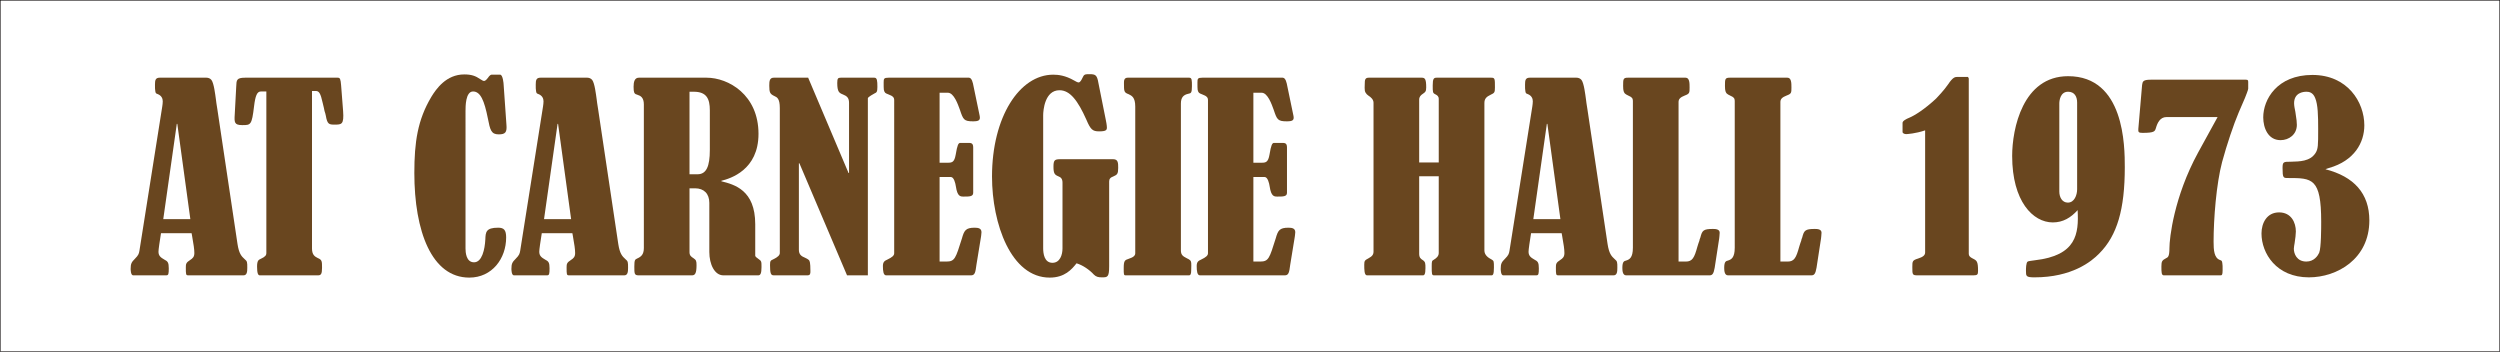
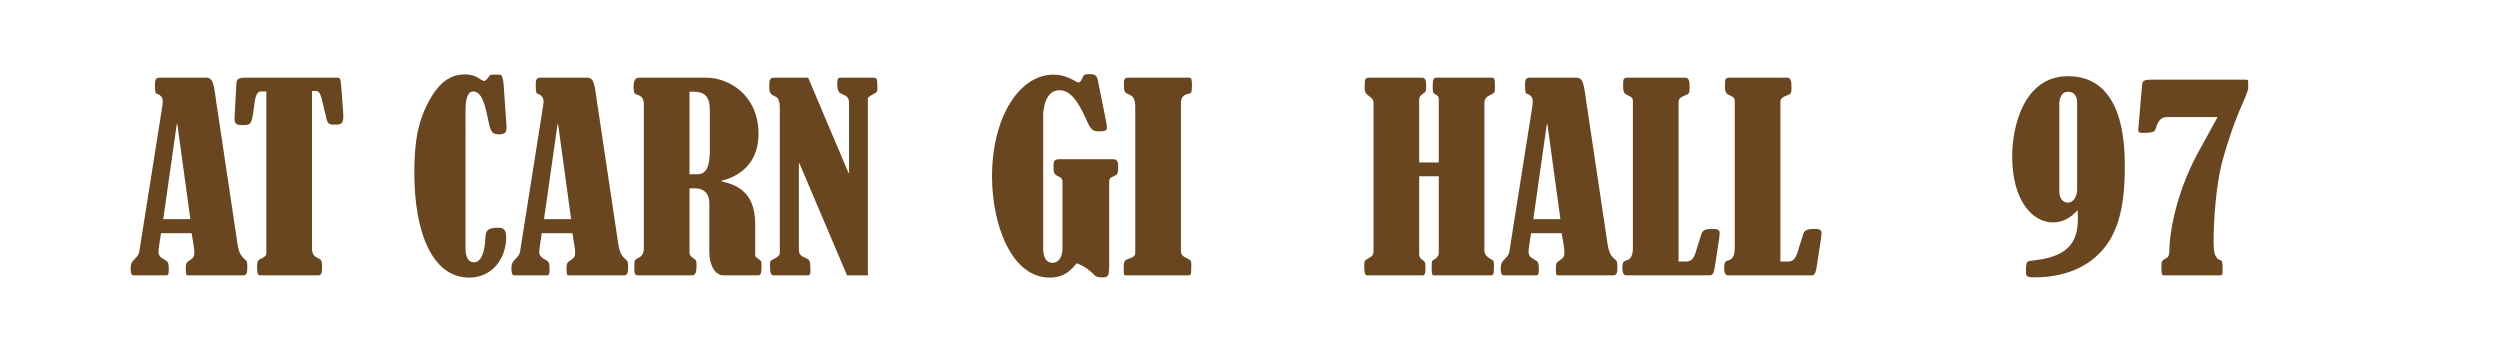
<svg xmlns="http://www.w3.org/2000/svg" version="1.1" id="レイヤー_1" width="453.933" height="63.874" viewBox="0 0 453.933 63.874" overflow="visible" enable-background="new 0 0 453.933 63.874" xml:space="preserve">
  <g>
    <g>
      <g>
        <path fill="#69461F" d="M24.178,49.996c-0.456,0-0.456-1.093-0.456-1.185c0-0.957,0.182-1.229,0.774-1.821     c0.683-0.684,0.729-0.957,0.82-1.458l4.145-26.188c0.046-0.274,0.091-0.684,0.091-0.957c0-0.501-0.228-1.047-0.957-1.32     c-0.273-0.091-0.364-0.137-0.41-0.638c-0.045-0.319-0.045-0.319-0.045-1.094c0-0.775,0.091-1.23,0.865-1.23h8.472     c0.365,0,0.683,0.137,0.911,0.411c0.456,0.592,0.683,2.595,0.819,3.552c0.045,0.364,0.091,0.774,0.274,1.867l3.643,24.367     c0.273,1.776,0.729,2.231,1.275,2.733c0.501,0.409,0.501,0.546,0.501,1.593c0,0.684-0.046,1.367-0.684,1.367h-10.02     c-0.455,0-0.455-0.137-0.455-1.458c0-0.592,0.045-0.864,0.774-1.321c0.501-0.318,0.774-0.592,0.774-1.275     c0-0.683-0.137-1.548-0.41-3.097l-0.091-0.501h-5.556l-0.319,2.096c-0.091,0.638-0.137,1.047-0.137,1.275     c0,0.729,0.41,1.047,1.048,1.411c0.637,0.319,0.819,0.548,0.819,1.595c0,1.001-0.045,1.275-0.455,1.275H24.178z M32.193,22.487     h-0.09l-2.46,17.307h4.919L32.193,22.487z" />
        <path fill="#69461F" d="M48.362,16.611H47.36c-0.683,0-1.002,0.775-1.229,2.688c-0.41,3.417-0.592,3.417-2.141,3.417     c-1.458,0-1.458-0.502-1.366-1.958l0.273-5.101c0.045-1.094,0.045-1.549,1.594-1.549h16.852c0.41,0,0.501,0.274,0.592,1.367     l0.364,4.691c0.182,2.459-0.274,2.459-1.549,2.459c-1.001,0-1.32-0.045-1.594-1.64c-0.045-0.227-0.136-0.592-0.228-0.819     c0-0.137-0.228-1.002-0.319-1.412c-0.41-1.867-0.683-2.232-1.275-2.232h-0.683v28.603c0,1.139,0.501,1.456,1.048,1.73     c0.774,0.318,0.774,0.592,0.774,1.775c0,1.093-0.183,1.367-0.729,1.367H47.178c-0.319,0-0.501-0.364-0.501-1.595     c0-1.093,0.273-1.229,0.683-1.411c0.82-0.365,1.002-0.684,1.002-1.003V16.611z" />
        <path fill="#69461F" d="M84.525,45.123c0,0.638,0.091,2.505,1.548,2.505c1.458,0,1.958-2.369,2.05-4.146     c0.046-1.32,0.091-2.14,2.323-2.14c1.047,0,1.457,0.409,1.457,1.776c0,3.825-2.55,7.286-6.695,7.286     c-6.832,0-9.975-8.425-9.975-18.992c0-5.602,0.592-9.656,3.098-13.846c0.865-1.412,2.687-4.054,5.966-4.054     c1.321,0,2.05,0.273,2.915,0.866c0.41,0.272,0.546,0.318,0.683,0.318c0.273,0,0.546-0.364,0.729-0.592     c0.045-0.091,0.364-0.546,0.638-0.546h1.549c0.501,0,0.638,1.639,0.638,1.868l0.501,7.151c0.137,1.458-0.182,1.821-1.413,1.821     c-1.366,0-1.548-0.82-1.958-2.915c-0.638-3.188-1.32-4.874-2.687-4.874c-1.367,0-1.367,2.733-1.367,3.508V45.123z" />
        <path fill="#69461F" d="M93.315,49.996c-0.456,0-0.456-1.093-0.456-1.185c0-0.957,0.182-1.229,0.774-1.821     c0.683-0.684,0.729-0.957,0.82-1.458l4.145-26.188c0.045-0.274,0.091-0.684,0.091-0.957c0-0.501-0.228-1.047-0.957-1.32     c-0.273-0.091-0.364-0.137-0.41-0.638c-0.045-0.319-0.045-0.319-0.045-1.094c0-0.775,0.091-1.23,0.865-1.23h8.472     c0.364,0,0.683,0.137,0.911,0.411c0.456,0.592,0.684,2.595,0.82,3.552c0.045,0.364,0.091,0.774,0.273,1.867l3.644,24.367     c0.273,1.776,0.729,2.231,1.275,2.733c0.501,0.409,0.501,0.546,0.501,1.593c0,0.684-0.045,1.367-0.683,1.367h-10.02     c-0.456,0-0.456-0.137-0.456-1.458c0-0.592,0.045-0.864,0.774-1.321c0.501-0.318,0.775-0.592,0.775-1.275     c0-0.683-0.137-1.548-0.41-3.097l-0.091-0.501h-5.556l-0.319,2.096c-0.091,0.638-0.137,1.047-0.137,1.275     c0,0.729,0.41,1.047,1.047,1.411c0.638,0.319,0.82,0.548,0.82,1.595c0,1.001-0.046,1.275-0.455,1.275H93.315z M101.331,22.487     h-0.091l-2.46,17.307h4.919L101.331,22.487z" />
        <path fill="#69461F" d="M116.908,18.98c0-1.275-0.592-1.594-1.184-1.777c-0.319-0.091-0.365-0.136-0.456-0.227     c-0.228-0.228-0.228-0.912-0.228-1.229c0-0.866,0.182-1.641,0.957-1.641h12.297c3.962,0,9.428,3.097,9.428,10.202     c0,6.559-5.101,8.108-6.741,8.517v0.091c2.368,0.593,6.148,1.594,6.148,7.789v5.693c0,0.09,0,0.09,0.136,0.272     c0.091,0.091,0.273,0.228,0.41,0.319c0.592,0.409,0.592,0.455,0.592,1.502c0,1.14-0.182,1.504-0.592,1.504h-6.331     c-1.594,0-2.551-2.005-2.551-4.235v-8.927c0-1.641-0.956-2.643-2.596-2.643h-1.002v11.614c0,0.593,0.319,0.819,0.683,1.048     c0.546,0.363,0.592,0.546,0.592,1.32c0,1.458-0.273,1.822-0.82,1.822h-9.701c-0.774,0-0.774-0.319-0.774-1.595     c0-1.229,0.137-1.275,0.501-1.457c0.729-0.319,1.23-0.729,1.23-1.913V18.98z M125.197,16.657v14.985h1.458     c1.594,0,2.232-1.412,2.232-4.417v-7.197c0-2.095-0.592-3.371-2.915-3.371H125.197z" />
        <path fill="#69461F" d="M145.054,45.35c0,0.866,0.456,1.185,1.139,1.458c0.41,0.183,0.5,0.273,0.683,0.409     c0.137,0.183,0.274,0.365,0.274,2.005c0,0.41,0,0.774-0.547,0.774H140.5c-0.546,0-0.683-0.364-0.683-1.867     c0-0.774,0.091-0.82,0.592-1.048c0.865-0.41,1.184-0.774,1.184-1.14V19.618c0-1.731-0.5-1.958-1.002-2.187     c-0.774-0.364-0.911-0.638-0.911-1.867c0-0.82,0.045-1.458,0.819-1.458h6.24l7.333,17.308h0.091V18.661     c0-0.911-0.41-1.229-1.093-1.503c-0.683-0.272-1.047-0.455-1.047-2.094c0-0.82,0.137-0.957,0.637-0.957h6.104     c0.501,0,0.547,0.546,0.547,1.686c0,0.91-0.137,1.001-0.547,1.184c-0.091,0.045-1.184,0.638-1.184,0.865v32.155h-3.78     l-8.654-20.358h-0.091V45.35z" />
-         <path fill="#69461F" d="M162.361,18.114c0-0.365-0.228-0.683-1.002-0.957c-0.41-0.136-0.501-0.227-0.638-0.318     c-0.273-0.365-0.273-0.501-0.273-1.868c0-0.683,0.046-0.866,0.911-0.866h14.575c0.228,0,0.546,0.229,0.729,1.048l1.229,5.92     c0.136,0.774-0.183,0.957-1.229,0.957c-1.64,0-1.777-0.319-2.369-2.096c-0.364-1.001-1.093-3.097-2.186-3.097h-1.503v12.707     h1.549c0.729,0,1.139-0.137,1.366-1.412c0.319-1.913,0.501-2.096,0.774-2.186h1.457c0.547,0,0.957,0,0.957,0.819v8.243     c0,0.684-0.683,0.684-1.73,0.684c-0.592,0-1.139,0-1.412-1.822c-0.091-0.638-0.364-1.729-0.911-1.729h-2.05v15.349h1.23     c1.549,0,1.685-0.593,2.824-4.191c0.41-1.456,0.684-1.957,2.323-1.957c0.683,0,1.229,0.136,1.229,0.819     c0,0.364-0.091,0.729-0.091,0.865l-0.819,5.01c-0.183,1.412-0.274,1.959-1.002,1.959h-15.395c-0.501,0-0.592-0.774-0.592-1.686     c0-0.774,0.319-0.956,0.82-1.185c0.865-0.409,1.229-0.728,1.229-1.139V18.114z" />
        <path fill="#69461F" d="M201.394,48.356c0,2.003-0.319,2.003-1.321,2.003c-0.638,0-1.048-0.09-1.458-0.5     c-0.774-0.865-2.049-1.73-3.143-2.05c-0.865,1.094-2.14,2.596-4.874,2.596c-7.014,0-10.475-9.746-10.475-18.354     c0-10.84,5.01-18.492,11.113-18.492c0.912,0,2.187,0.137,3.78,1.047c0.228,0.137,0.638,0.365,0.82,0.365     c0.319,0,0.546-0.5,0.683-0.774c0.319-0.729,0.455-0.729,1.367-0.729c0.956,0,1.229,0.183,1.457,1.093l1.412,7.06     c0.091,0.411,0.228,1.139,0.228,1.549c0,0.455-0.183,0.683-1.412,0.683c-1.184,0-1.548-0.319-2.322-2.141     c-1.549-3.461-2.961-5.328-4.874-5.328c-2.688,0-2.961,3.688-2.961,4.553v24.14c0,0.91,0.182,2.642,1.686,2.642     c1.366,0,1.822-1.457,1.822-2.596V33.189c0-0.773-0.319-1.001-0.774-1.184c-0.638-0.272-0.866-0.5-0.866-1.73     c0-1.139,0.182-1.367,1.184-1.367h9.656c0.911,0,0.911,0.683,0.911,1.595c0,1.047-0.182,1.229-0.819,1.502     c-0.638,0.229-0.82,0.501-0.82,0.957V48.356z" />
        <path fill="#69461F" d="M214.419,45.486c0,0.775,0.364,1.048,1.002,1.367c0.41,0.183,0.501,0.272,0.684,0.409     c0.228,0.273,0.228,0.411,0.182,1.867c0,0.547-0.091,0.866-0.41,0.866h-11.477c-0.364,0-0.364-0.137-0.364-1.321     c0-1.32,0.182-1.458,0.911-1.685c0.865-0.273,1.184-0.592,1.184-1.003V19.344c0-1.685-0.638-1.958-1.184-2.232     c-0.866-0.318-0.866-0.501-0.866-2.049c0-0.365,0-0.957,0.683-0.957h11.159c0.501,0,0.501,0.455,0.501,1.549     c0,1.229-0.183,1.275-0.638,1.366c-0.865,0.182-1.366,0.638-1.366,1.776V45.486z" />
-         <path fill="#69461F" d="M219.337,18.114c0-0.365-0.228-0.683-1.002-0.957c-0.409-0.136-0.501-0.227-0.638-0.318     c-0.272-0.365-0.272-0.501-0.272-1.868c0-0.683,0.045-0.866,0.91-0.866h14.574c0.229,0,0.548,0.229,0.729,1.048l1.229,5.92     c0.137,0.774-0.182,0.957-1.229,0.957c-1.64,0-1.776-0.319-2.368-2.096c-0.364-1.001-1.093-3.097-2.187-3.097h-1.503v12.707     h1.548c0.729,0,1.14-0.137,1.367-1.412c0.319-1.913,0.5-2.096,0.774-2.186h1.457c0.547,0,0.956,0,0.956,0.819v8.243     c0,0.684-0.683,0.684-1.73,0.684c-0.592,0-1.138,0-1.412-1.822c-0.091-0.638-0.363-1.729-0.91-1.729h-2.05v15.349h1.229     c1.548,0,1.686-0.593,2.823-4.191c0.411-1.456,0.684-1.957,2.324-1.957c0.683,0,1.229,0.136,1.229,0.819     c0,0.364-0.092,0.729-0.092,0.865l-0.819,5.01c-0.182,1.412-0.273,1.959-1.002,1.959H217.88c-0.501,0-0.592-0.774-0.592-1.686     c0-0.774,0.318-0.956,0.819-1.185c0.865-0.409,1.229-0.728,1.229-1.139V18.114z" />
        <path fill="#69461F" d="M248.167,17.112c-0.409-0.455-0.409-0.728-0.364-1.867c0-0.728,0.046-1.139,0.729-1.139h9.61     c0.592,0,0.818,0.229,0.818,1.776c0,0.729-0.181,0.866-0.592,1.139c-0.409,0.273-0.683,0.546-0.683,1.093V29.5h3.553V17.978     c0-0.5-0.273-0.683-0.638-0.866c-0.456-0.227-0.456-0.364-0.456-1.594c0-1.229,0.183-1.412,0.729-1.412h9.884     c0.684,0,0.684,0.183,0.684,1.776c0,0.911-0.091,1.002-0.774,1.321c-0.774,0.365-1.139,0.729-1.139,1.503v26.78     c0,0.82,0.684,1.321,1.321,1.64c0.409,0.229,0.409,0.365,0.409,1.458c0,1.275-0.183,1.412-0.455,1.412h-10.385     c-0.455,0-0.455-0.183-0.455-1.686c0-0.911,0.046-0.956,0.364-1.139c0.455-0.273,0.911-0.638,0.911-1.23V32.005h-3.553v14.074     c0,0.683,0.273,0.911,0.637,1.138c0.502,0.319,0.502,0.638,0.502,1.458c0,1.093-0.183,1.321-0.456,1.321h-10.156     c-0.501,0-0.501-1.048-0.501-1.913c0-0.729,0.091-0.82,0.774-1.185s0.91-0.683,0.91-1.229V18.661     c0-0.592-0.455-1.001-0.956-1.321L248.167,17.112z" />
        <path fill="#69461F" d="M272.944,49.996c-0.455,0-0.455-1.093-0.455-1.185c0-0.957,0.182-1.229,0.773-1.821     c0.684-0.684,0.729-0.957,0.82-1.458l4.146-26.188c0.044-0.274,0.09-0.684,0.09-0.957c0-0.501-0.227-1.047-0.956-1.32     c-0.273-0.091-0.364-0.137-0.41-0.638c-0.045-0.319-0.045-0.319-0.045-1.094c0-0.775,0.091-1.23,0.865-1.23h8.472     c0.363,0,0.683,0.137,0.911,0.411c0.455,0.592,0.683,2.595,0.819,3.552c0.045,0.364,0.091,0.774,0.273,1.867l3.644,24.367     c0.273,1.776,0.729,2.231,1.275,2.733c0.5,0.409,0.5,0.546,0.5,1.593c0,0.684-0.045,1.367-0.683,1.367h-10.02     c-0.455,0-0.455-0.137-0.455-1.458c0-0.592,0.045-0.864,0.774-1.321c0.5-0.318,0.773-0.592,0.773-1.275     c0-0.683-0.136-1.548-0.41-3.097l-0.091-0.501H278l-0.319,2.096c-0.09,0.638-0.136,1.047-0.136,1.275     c0,0.729,0.409,1.047,1.047,1.411c0.638,0.319,0.82,0.548,0.82,1.595c0,1.001-0.045,1.275-0.456,1.275H272.944z M280.959,22.487     h-0.091l-2.459,17.307h4.919L280.959,22.487z" />
        <path fill="#69461F" d="M296.49,18.297c0-0.456-0.228-0.683-0.774-0.911c-0.409-0.183-0.501-0.274-0.683-0.41     c-0.182-0.228-0.318-0.456-0.318-1.367c0-1.229,0-1.503,0.864-1.503h10.476c0.729,0,0.729,1.003,0.729,1.776     c0,0.957,0,1.139-0.866,1.458c-0.818,0.319-1.138,0.638-1.138,1.184v28.967h1.32c1.185,0,1.549-0.684,2.096-2.688     c0.182-0.547,0.227-0.774,0.364-1.093c0-0.092,0.091-0.411,0.182-0.592c0.318-1.275,0.547-1.55,2.277-1.55     c0.502,0,1.229,0.046,1.229,0.684c0,0.409-0.09,0.911-0.09,1.047l-0.82,5.329c-0.183,1.048-0.411,1.367-0.911,1.367H295.26     c-0.638,0-0.683-0.866-0.683-1.367c0-1.138,0.319-1.229,0.683-1.32c0.592-0.183,1.229-0.501,1.229-2.322V18.297z" />
        <path fill="#69461F" d="M314.982,18.297c0-0.456-0.229-0.683-0.774-0.911c-0.41-0.183-0.501-0.274-0.684-0.41     c-0.182-0.228-0.318-0.456-0.318-1.367c0-1.229,0-1.503,0.866-1.503h10.475c0.729,0,0.729,1.003,0.729,1.776     c0,0.957,0,1.139-0.865,1.458c-0.819,0.319-1.139,0.638-1.139,1.184v28.967h1.32c1.185,0,1.55-0.684,2.096-2.688     c0.182-0.547,0.228-0.774,0.364-1.093c0-0.092,0.091-0.411,0.183-0.592c0.318-1.275,0.546-1.55,2.276-1.55     c0.502,0,1.229,0.046,1.229,0.684c0,0.409-0.09,0.911-0.09,1.047l-0.82,5.329c-0.183,1.048-0.41,1.367-0.911,1.367h-15.167     c-0.637,0-0.683-0.866-0.683-1.367c0-1.138,0.319-1.229,0.683-1.32c0.593-0.183,1.23-0.501,1.23-2.322V18.297z" />
-         <path fill="#69461F" d="M345.452,22.304c0-0.364,0.729-0.729,1.184-0.91c1.002-0.411,2.824-1.549,4.919-3.508     c0.41-0.455,1.366-1.412,2.187-2.596c0.82-1.229,1.229-1.321,1.594-1.321h2.004l0.137,0.274v31.836     c0,0.364,0.183,0.592,0.729,0.865c0.729,0.364,0.955,0.501,0.955,2.231c0,0.638-0.091,0.82-0.818,0.82h-10.157     c-0.957,0-0.957-0.137-0.957-1.504c0-1.047,0-1.229,1.048-1.548c0.865-0.273,1.275-0.592,1.275-1.094v-22.18     c-1.73,0.592-3.28,0.683-3.461,0.683c-0.319,0-0.638-0.183-0.638-0.364V22.304z" />
        <path fill="#69461F" d="M372.733,40.386c-3.598,0-7.378-3.826-7.378-12.069c0-4.919,1.913-14.483,10.156-14.483     c10.248,0,10.294,12.707,10.294,16.533c0,7.605-1.366,12.388-4.646,15.667c-1.412,1.458-4.964,4.326-11.751,4.326     c-1.548,0-1.548-0.227-1.548-1.184c0-0.364,0-1.502,0.318-1.685c0.091-0.092,1.047-0.183,1.275-0.229     c7.605-0.864,8.017-4.827,7.788-9.108C376.012,39.52,374.6,40.386,372.733,40.386z M377.151,18.615     c0-1.047-0.455-1.958-1.64-1.958c-1.412,0-1.595,1.595-1.595,2.141v15.986c0,1.001,0.501,2.004,1.55,2.004     c1.184,0,1.685-1.366,1.685-2.415V18.615z" />
        <path fill="#69461F" d="M402.655,21.257h-9.29c-1.14,0-1.641,1.047-1.913,2.004c-0.183,0.592-0.274,0.865-2.415,0.865     c-0.728,0-0.819-0.136-0.773-0.728l0.684-7.971c0.09-0.638,0.181-0.956,1.548-0.956h17.308c0.319,0,0.409,0.09,0.409,0.409v1.23     c0,0.228-0.455,1.321-0.592,1.685c-0.182,0.365-0.956,2.278-1.139,2.642c-0.91,2.141-2.141,5.784-3.006,8.973     c-1.048,3.962-1.549,10.292-1.549,14.484c0,1.502,0.091,2.96,1.184,3.323c0.274,0.092,0.365,0.138,0.411,0.638     c0.046,0.319,0.046,0.411,0.046,1.229c0,0.866-0.138,0.912-0.411,0.912h-10.248c-0.455,0-0.455-0.547-0.455-1.64     c0-0.911,0.137-1.094,0.82-1.458c0.364-0.182,0.638-0.273,0.638-1.867c0-1.775,0.82-9.292,5.192-17.307L402.655,21.257z" />
-         <path fill="#69461F" d="M430.21,40.021c0,7.015-5.876,10.338-10.977,10.338c-5.921,0-8.607-4.372-8.607-7.97     c0-1.867,0.956-3.825,3.188-3.825s3.052,1.867,3.052,3.46c0,0.457-0.091,1.275-0.229,2.142c-0.045,0.273-0.137,0.729-0.137,1.003     c0,0.864,0.502,2.322,2.278,2.322c1.412,0,2.096-1.093,2.322-1.595c0.365-0.91,0.365-4.51,0.365-5.647     c0-7.924-1.641-7.924-6.013-7.924c-0.866,0-1.002,0-1.002-1.821c0-1.14,0.182-1.14,1.503-1.14     c1.595-0.045,3.462-0.045,4.463-1.548c0.501-0.774,0.501-1.412,0.501-4.372c0-2.46-0.044-4.464-0.546-5.649     c-0.41-1.047-1.139-1.138-1.594-1.138c-0.592,0-2.232,0.183-2.232,2.095c0,0.455,0.137,1.093,0.229,1.548     c0.228,1.367,0.273,1.958,0.273,2.369c0,1.73-1.412,2.778-2.961,2.778c-2.277,0-3.143-2.231-3.143-4.144     c0-3.234,2.505-7.697,8.927-7.697c6.376,0,9.428,4.918,9.428,9.155c0,3.097-1.776,6.422-6.422,7.743     c-0.41,0.136-0.455,0.136-0.638,0.227C427.386,32.051,430.21,35.102,430.21,40.021z" />
      </g>
    </g>
-     <rect x="0.05" y="0.05" fill="none" stroke="#040000" stroke-width="0.1" width="453.833" height="63.774" />
  </g>
</svg>